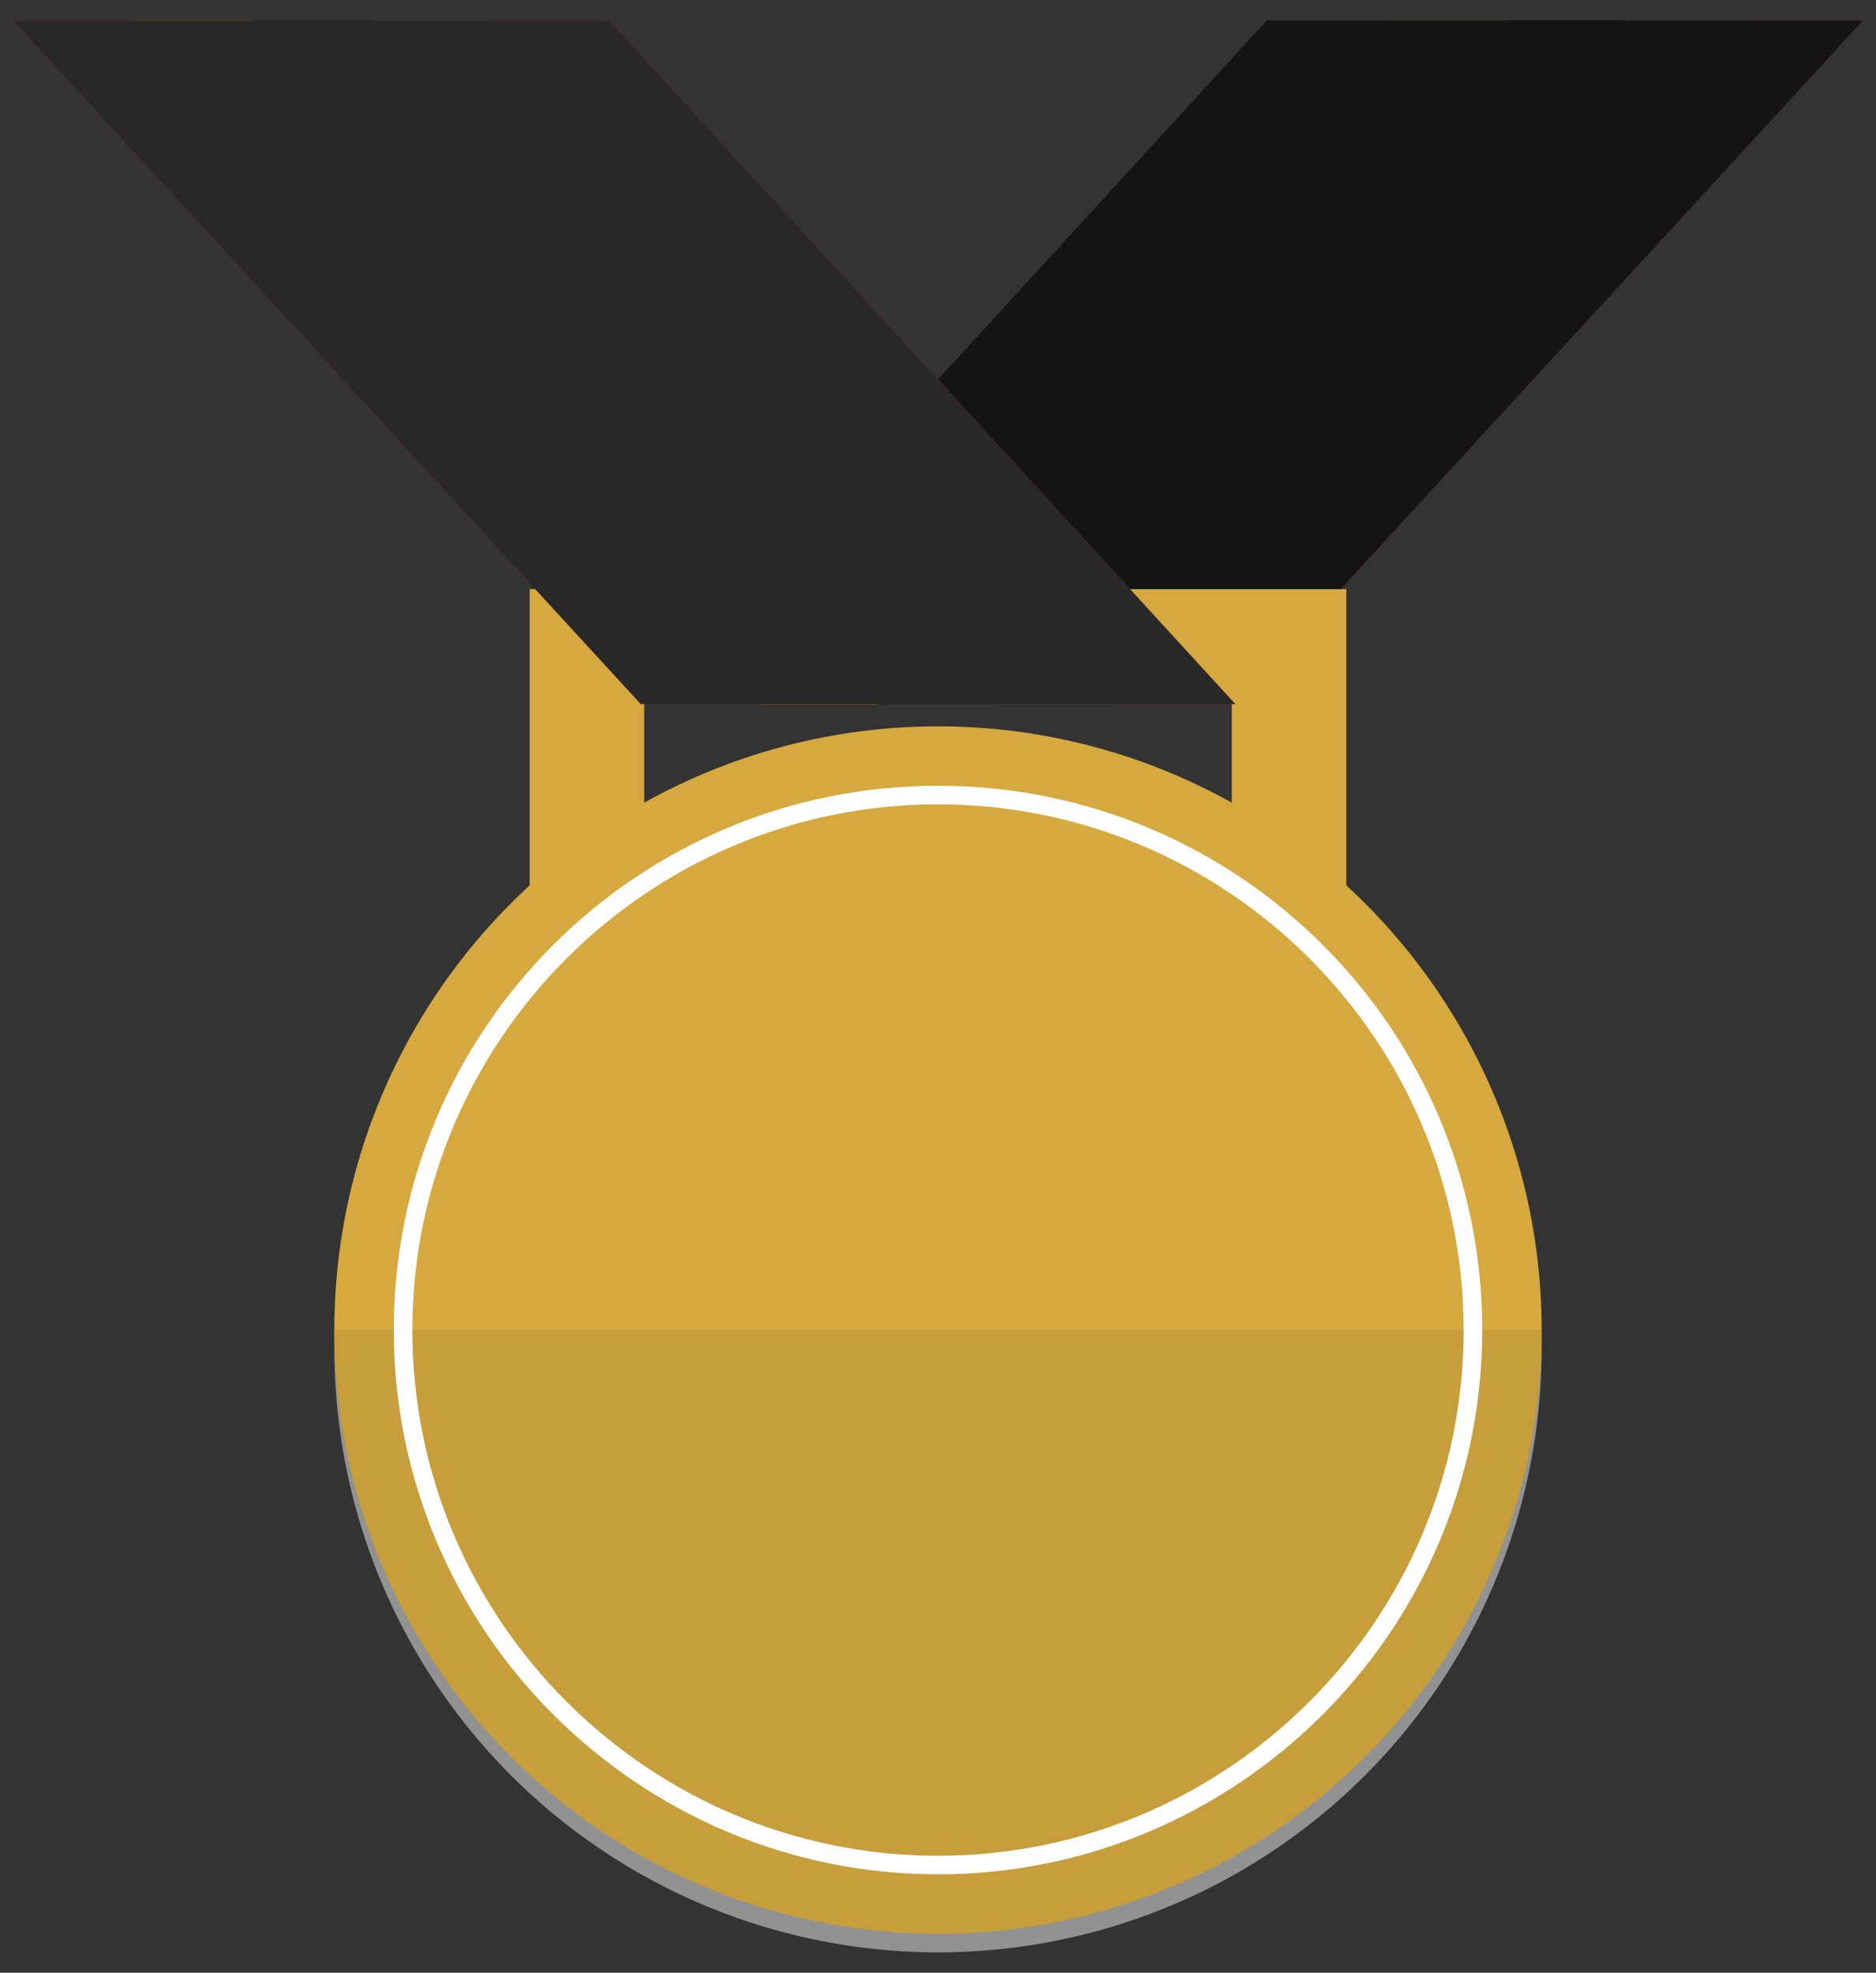
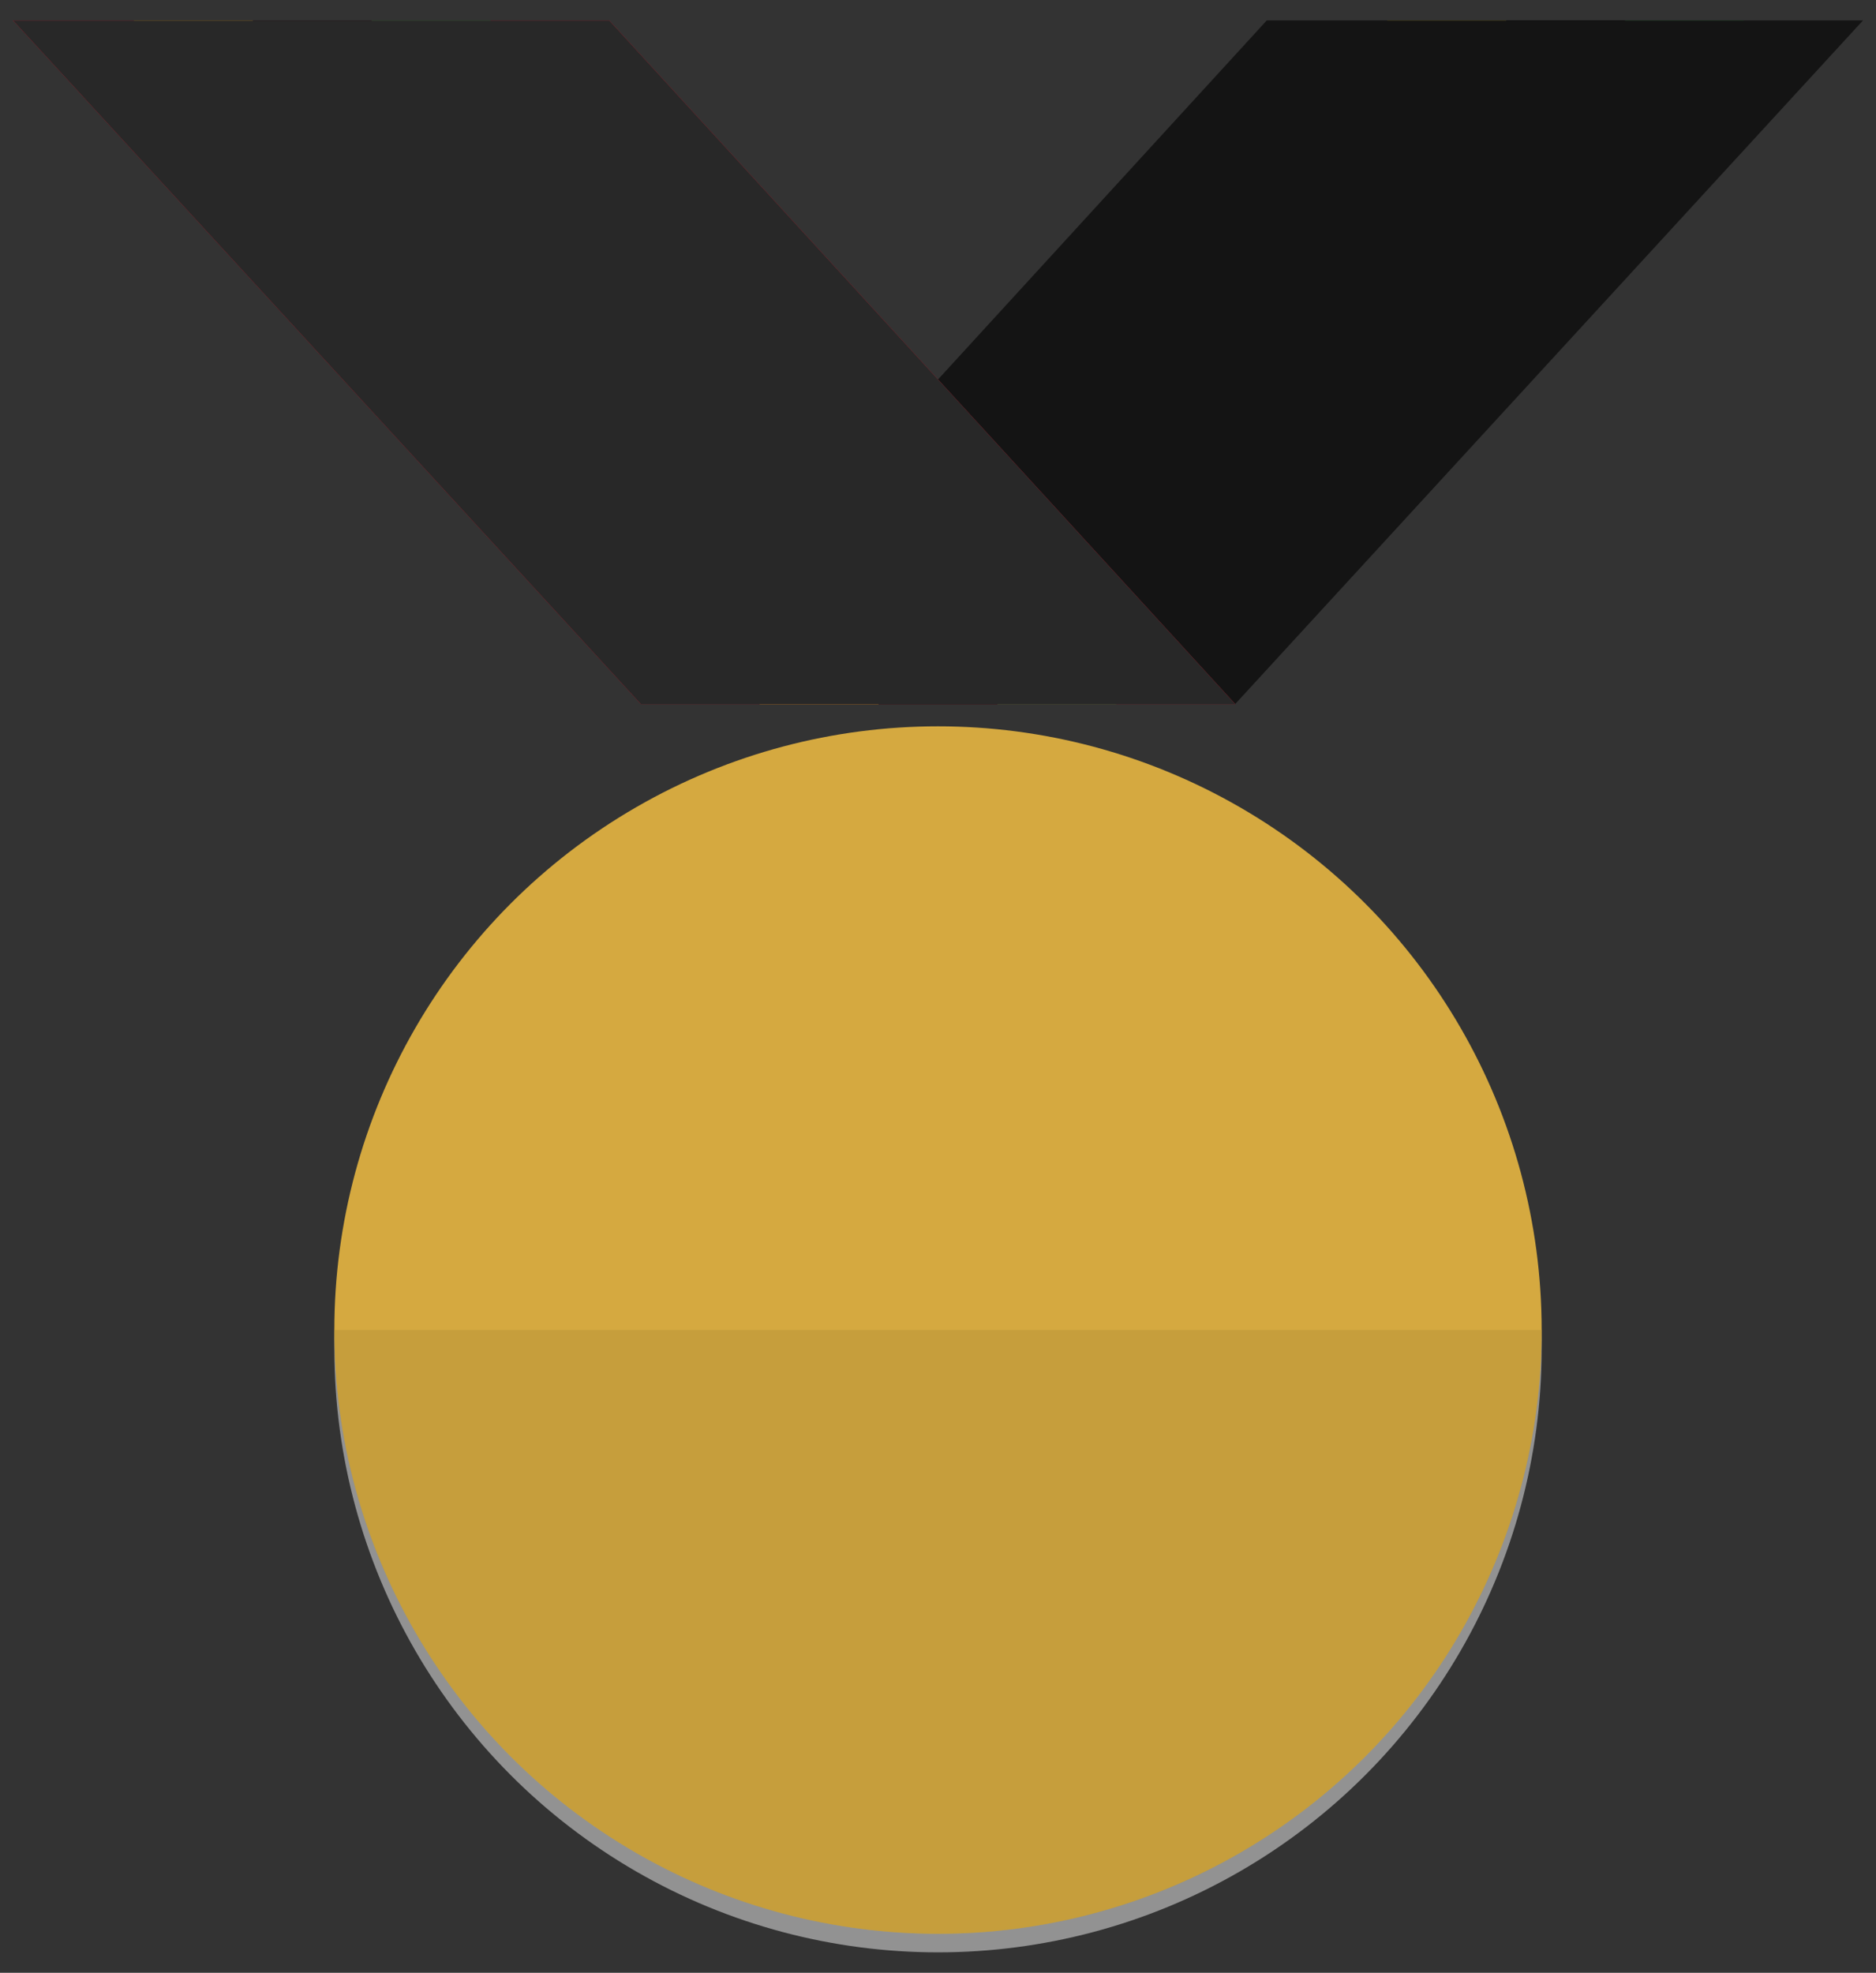
<svg xmlns="http://www.w3.org/2000/svg" version="1.1" id="Layer_1" x="0px" y="0px" viewBox="43 -46 101 106.2" style="enable-background:new 43 -46 101 106.2;" xml:space="preserve">
  <rect x="43" y="-46" width="101" height="106.2" fill="#333333" stroke="none" />
  <style type="text/css">
	.st0{fill:#A5121A;}
	.st1{fill:#1F7B2F;}
	.st2{fill:#B89C0E;}
	.st3{fill:#141414;}
	.st4{fill:none;stroke:#D5A940;stroke-width:6.167;stroke-miterlimit:10;}
	.st5{fill:#D41125;}
	.st6{fill:#F1C80D;}
	.st7{fill:#249B3C;}
	.st8{fill:#282828;}
	.st9{opacity:0.75;}
	.st10{fill:#B2B2B2;}
	.st11{fill:#D5A940;}
	.st12{opacity:0.35;fill:#AA8934;enable-background:new    ;}
	.st13{fill:#FFFFFF;}
	.st14{fill:none;}
</style>
  <g>
    <g>
-       <polygon class="st0" points="103.1,-8.1 109.5,-8.1 143.3,-44.9 136.9,-44.9   " />
      <polygon class="st1" points="96.7,-8.1 103.1,-8.1 136.9,-44.9 130.5,-44.9   " />
      <polygon points="90.3,-8.1 96.7,-8.1 130.5,-44.9 124.1,-44.9   " />
      <polygon class="st2" points="83.9,-8.1 90.3,-8.1 124.1,-44.9 117.7,-44.9   " />
      <polygon class="st3" points="77.5,-8.1 109.5,-8.1 143.3,-44.9 111.2,-44.9   " />
    </g>
-     <rect x="74.6" y="-11.2" class="st4" width="37.8" height="35.5" />
    <g>
      <polygon class="st5" points="109.5,-8.1 77.5,-8.1 43.7,-44.9 75.8,-44.9   " />
      <polygon class="st6" points="90.3,-8.1 83.9,-8.1 50.2,-44.9 56.6,-44.9   " />
      <polygon points="96.7,-8.1 90.3,-8.1 56.6,-44.9 63,-44.9   " />
      <polygon class="st7" points="103.1,-8.1 96.7,-8.1 63,-44.9 69.4,-44.9   " />
      <polygon class="st8" points="109.5,-8.1 77.5,-8.1 43.7,-44.9 75.8,-44.9   " />
    </g>
    <g>
      <g class="st9">
        <circle class="st10" cx="93.5" cy="26.6" r="32.5" />
      </g>
      <g>
        <circle class="st11" cx="93.5" cy="25.6" r="32.5" />
      </g>
    </g>
-     <path class="st12" d="M126,25.6c0,17.9-14.5,32.5-32.5,32.5C75.6,58.1,61,43.6,61,25.6C75.8,25.6,107,25.6,126,25.6z" />
+     <path class="st12" d="M126,25.6c0,17.9-14.5,32.5-32.5,32.5C75.6,58.1,61,43.6,61,25.6C75.8,25.6,107,25.6,126,25.6" />
    <g>
-       <path class="st13" d="M93.5,54.9c-16.1,0-29.3-13.1-29.3-29.3S77.3-3.7,93.5-3.7s29.3,13.1,29.3,29.3S109.6,54.9,93.5,54.9z     M93.5-2.7C77.9-2.7,65.2,10,65.2,25.6s12.7,28.3,28.3,28.3s28.3-12.7,28.3-28.3S109.1-2.7,93.5-2.7z" />
-     </g>
+       </g>
  </g>
  <rect x="126" y="-31.2" class="st14" width="54" height="32.4" />
</svg>